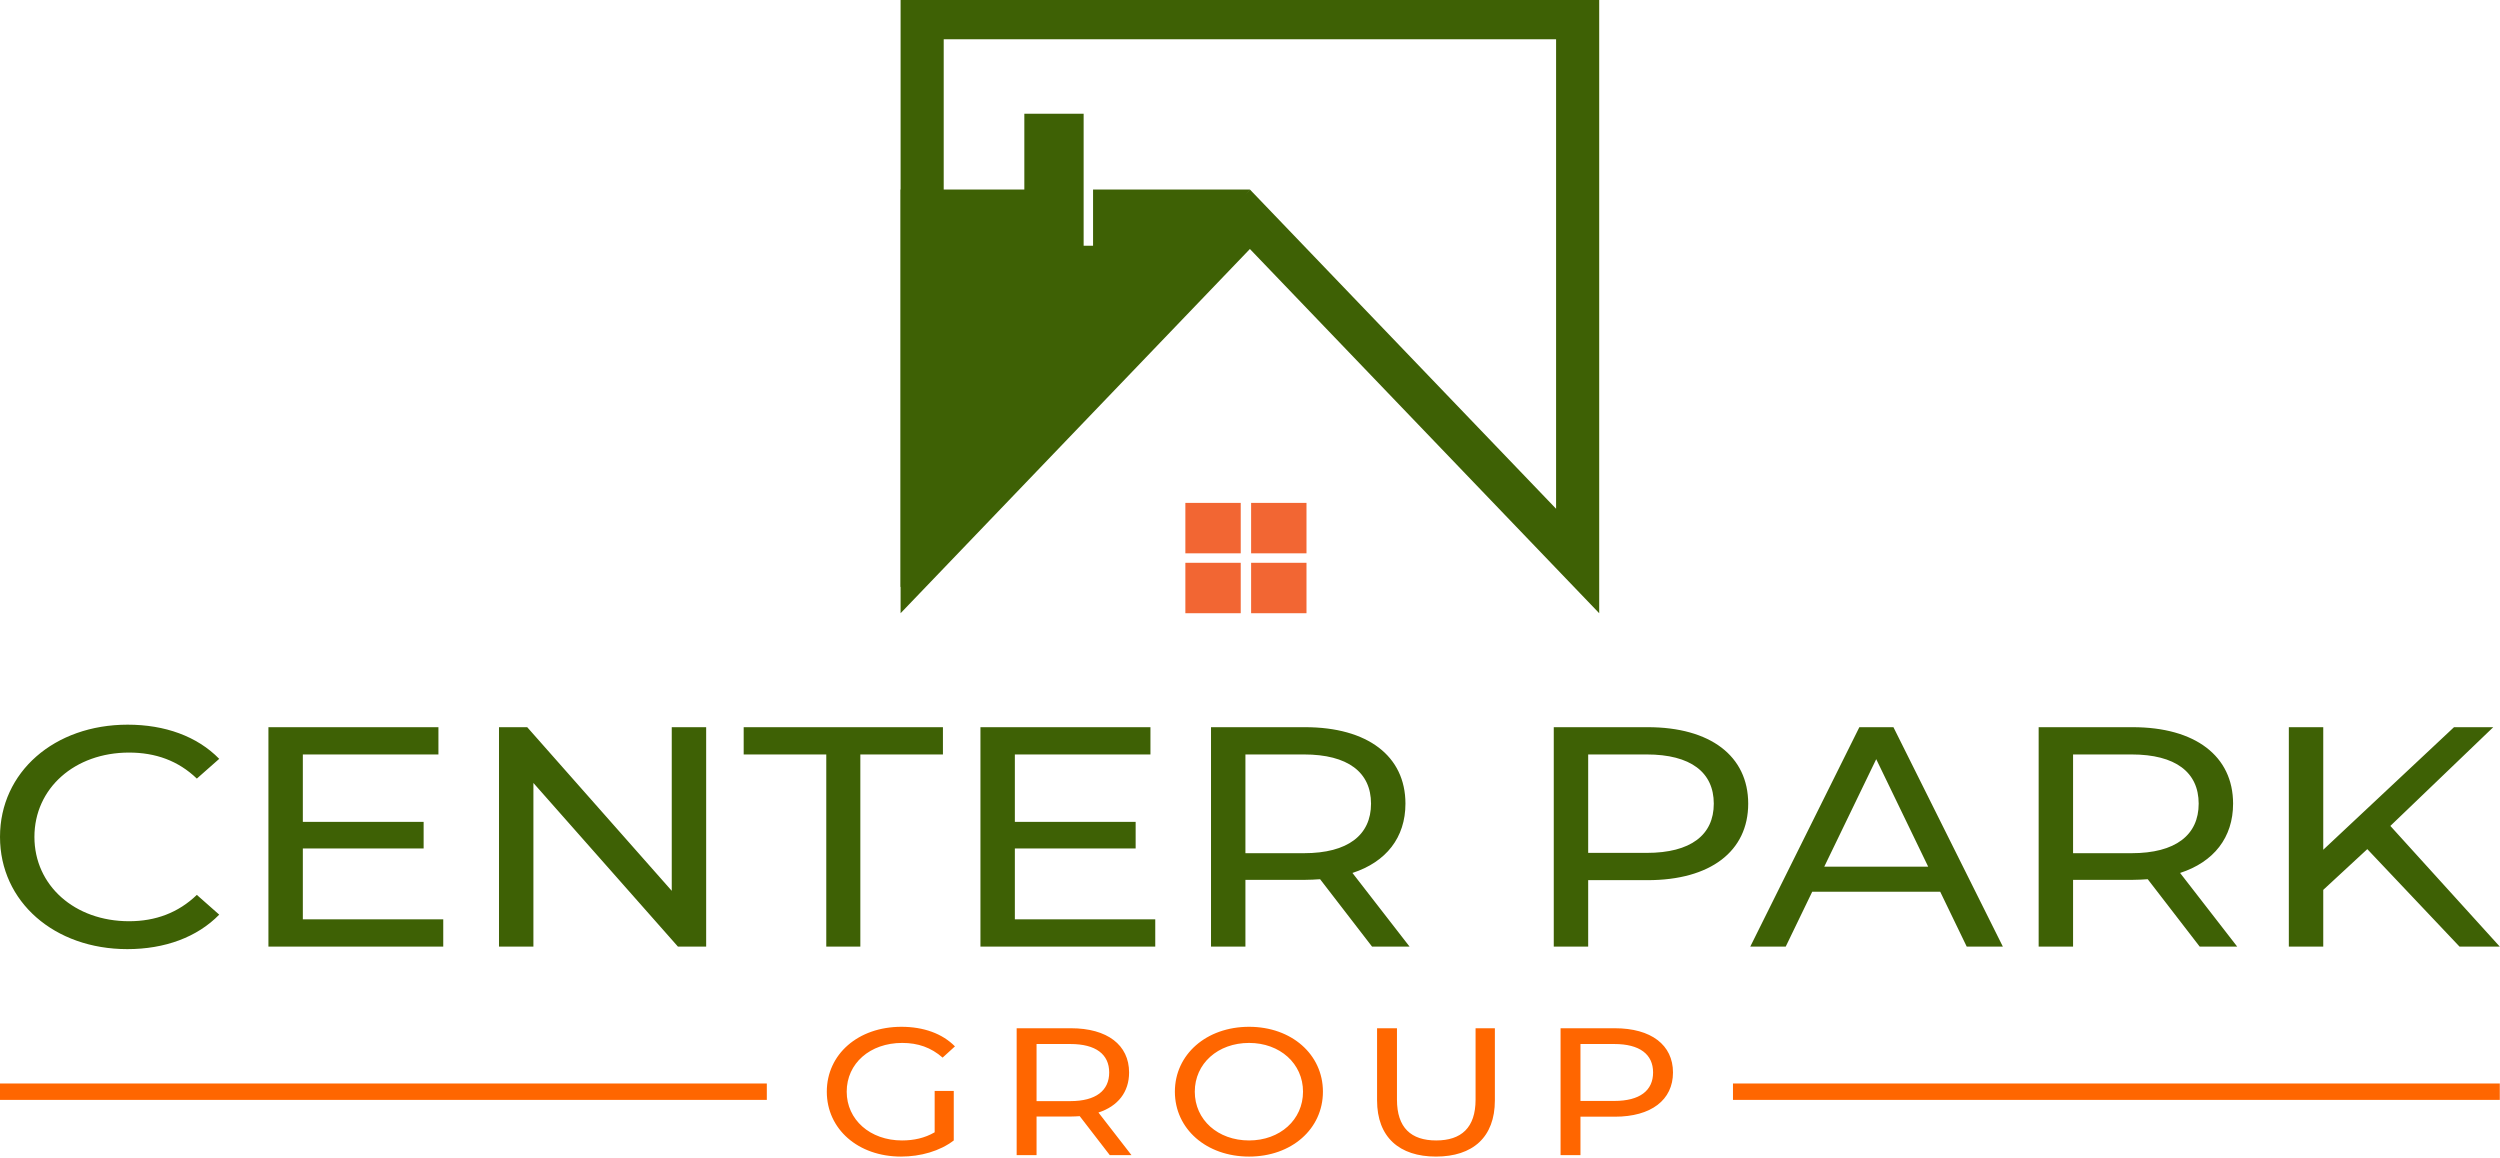
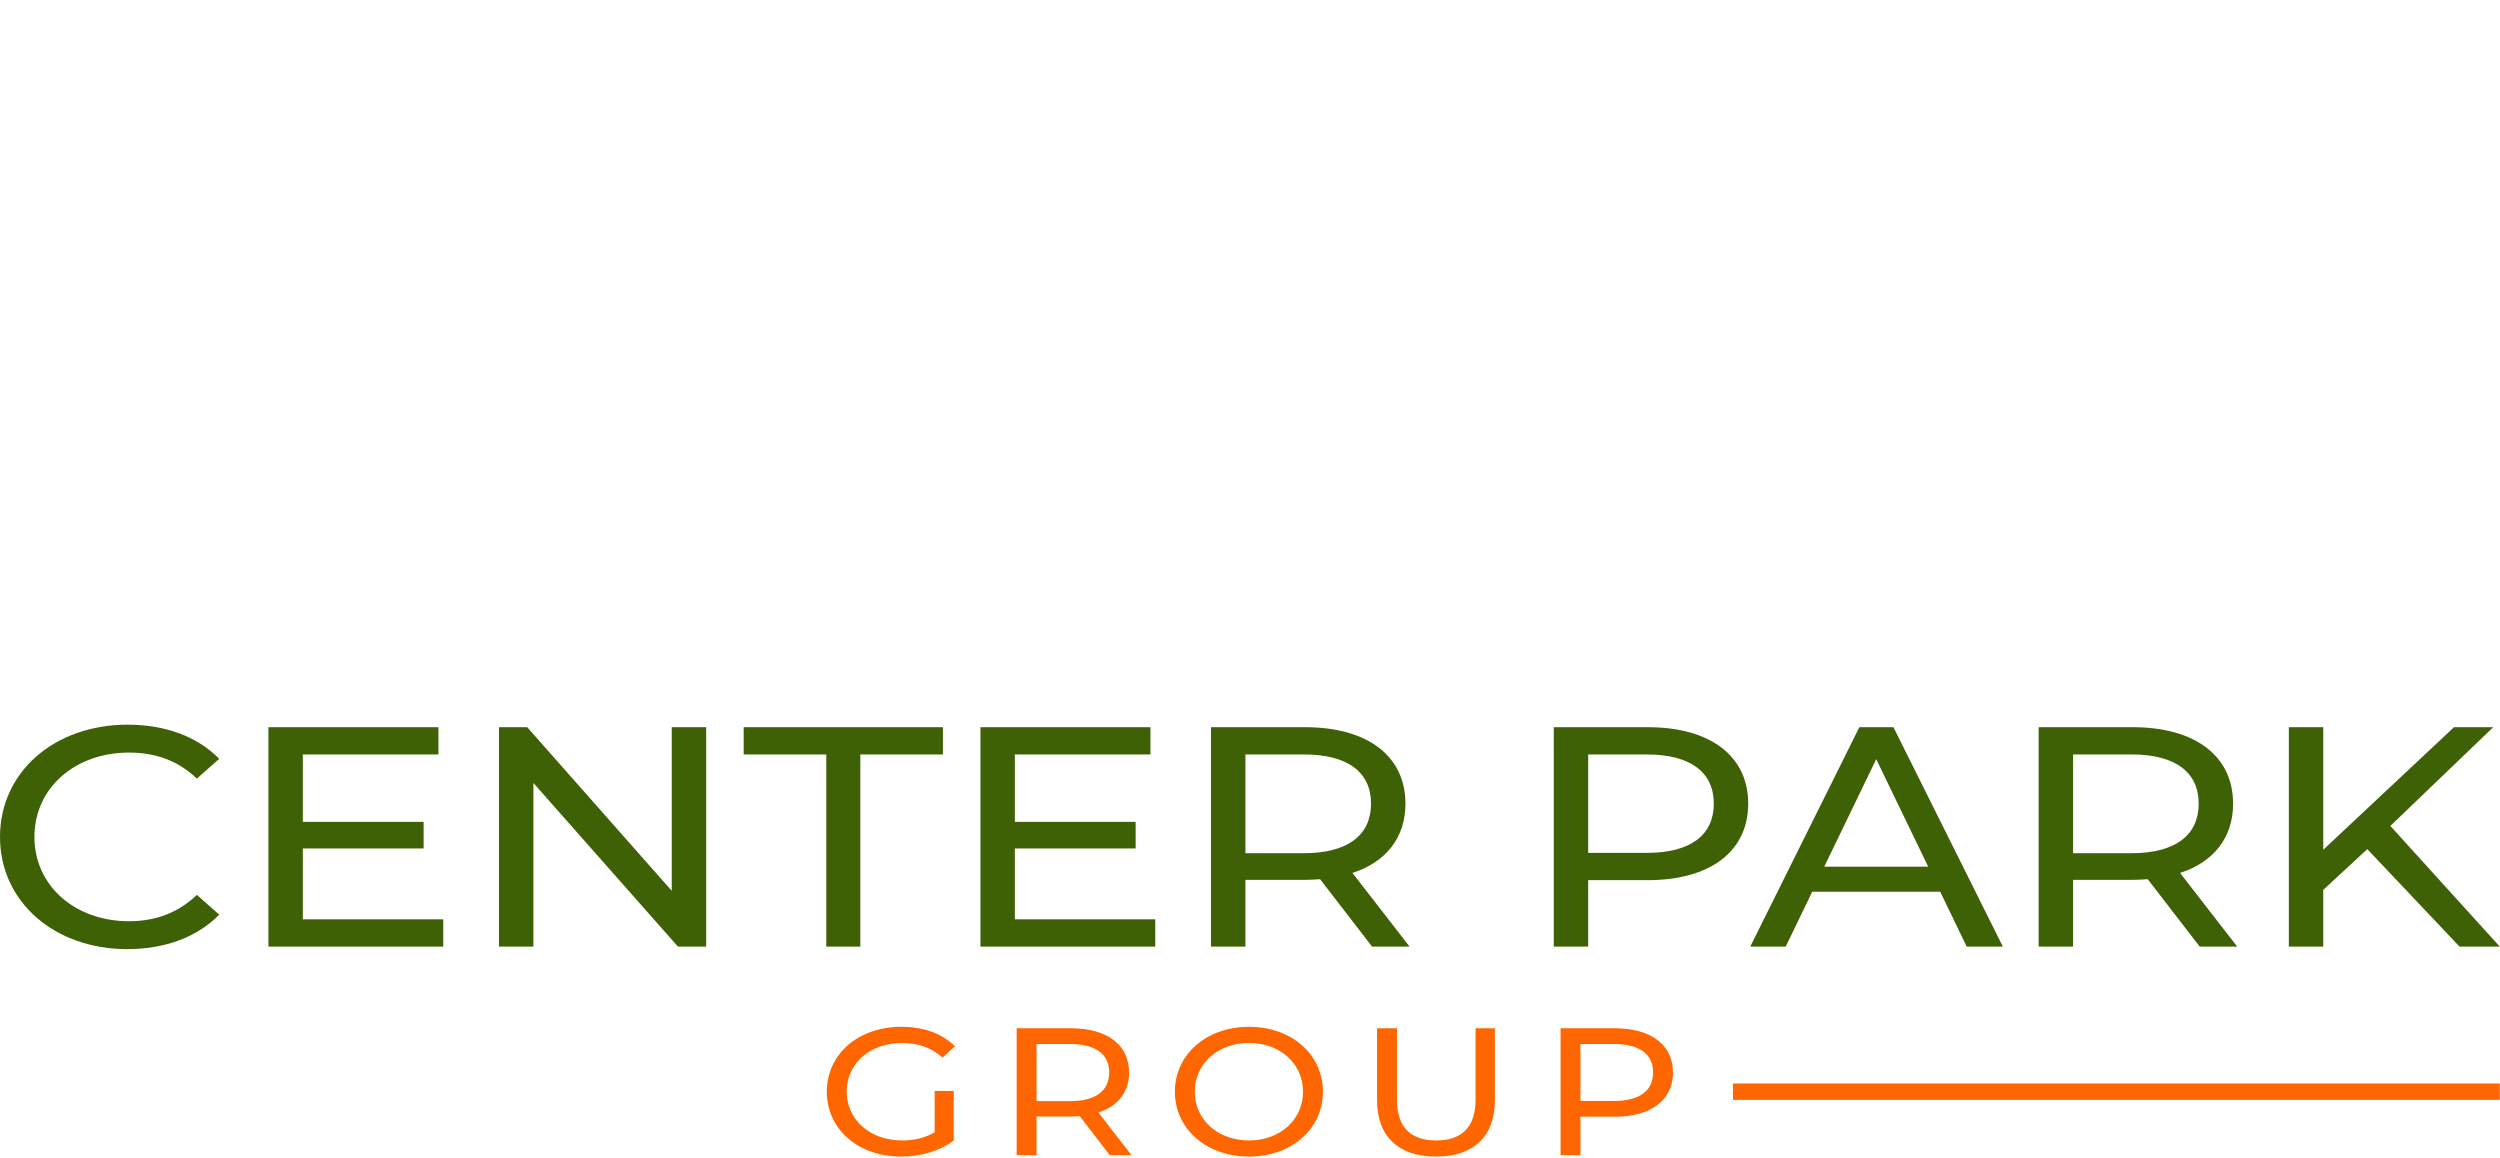
<svg xmlns="http://www.w3.org/2000/svg" width="434" height="201" viewBox="0 0 434 201" fill="none">
-   <path d="M160.085 7.62939e-06H277.622V106.455L271.071 99.626L216.982 43.226L162.893 99.626L156.343 106.455V97.388V3.41V7.62939e-06H160.085ZM270.136 6.82H163.828V88.321L214.175 35.824L216.982 32.897L219.79 35.824L270.136 88.321V6.82Z" fill="#3E6105" />
-   <path fill-rule="evenodd" clip-rule="evenodd" d="M216.982 32.897H189.755V42.664H188.119V19.741H177.824V32.897H156.343V101.922L192.651 65.681L216.982 32.897Z" fill="#3E6105" />
-   <path fill-rule="evenodd" clip-rule="evenodd" d="M205.779 87.301H215.391V96.058H205.779V87.301ZM217.194 97.7H226.807V106.455H217.194V97.7ZM205.779 97.7H215.391V106.455H205.779V97.7ZM217.194 87.301H226.807V96.058H217.194V87.301Z" fill="#F26633" />
  <path d="M162.257 196.566C160.529 197.572 158.629 197.982 156.591 197.982C151.03 197.982 146.988 194.363 146.988 189.517C146.988 184.608 151.03 181.052 156.625 181.052C159.355 181.052 161.634 181.84 163.637 183.602L165.78 181.651C163.569 179.416 160.321 178.252 156.487 178.252C148.991 178.252 143.533 183.003 143.533 189.517C143.533 196.031 148.991 200.782 156.418 200.782C159.803 200.782 163.154 199.838 165.573 197.982V189.391H162.257V196.566ZM196.424 200.53L190.69 193.135C194.075 192.035 196.01 189.58 196.01 186.182C196.01 181.398 192.21 178.504 185.923 178.504H176.492V200.53H179.946V193.828H185.923C186.441 193.828 186.959 193.796 187.442 193.765L192.659 200.53H196.424ZM185.82 191.153H179.946V181.241H185.82C190.241 181.241 192.556 183.035 192.556 186.182C192.556 189.328 190.241 191.153 185.82 191.153ZM216.844 200.782C224.202 200.782 229.66 195.999 229.66 189.517C229.66 183.035 224.202 178.252 216.844 178.252C209.416 178.252 203.959 183.066 203.959 189.517C203.959 195.968 209.416 200.782 216.844 200.782ZM216.844 197.982C211.42 197.982 207.414 194.394 207.414 189.517C207.414 184.64 211.42 181.052 216.844 181.052C222.199 181.052 226.205 184.64 226.205 189.517C226.205 194.394 222.199 197.982 216.844 197.982ZM249.285 200.782C255.675 200.782 259.51 197.415 259.51 191.028V178.504H256.159V190.901C256.159 195.779 253.672 197.982 249.32 197.982C244.967 197.982 242.514 195.779 242.514 190.901V178.504H239.059V191.028C239.059 197.415 242.929 200.782 249.285 200.782ZM280.344 178.504H270.914V200.53H274.368V193.859H280.344C286.631 193.859 290.431 190.964 290.431 186.182C290.431 181.398 286.631 178.504 280.344 178.504ZM280.24 191.123H274.368V181.241H280.24C284.662 181.241 286.976 183.035 286.976 186.182C286.976 189.328 284.662 191.123 280.24 191.123Z" fill="#FF6600" />
  <path d="M22.105 164.768C28.616 164.768 34.233 162.7 38.056 158.782L34.173 155.353C30.947 158.455 27.004 159.925 22.404 159.925C12.964 159.925 5.975 153.721 5.975 145.285C5.975 136.851 12.964 130.647 22.404 130.647C27.004 130.647 30.947 132.062 34.173 135.164L38.056 131.735C34.233 127.817 28.616 125.803 22.165 125.803C9.439 125.803 0 134.021 0 145.285C0 156.55 9.439 164.768 22.105 164.768ZM52.573 159.598V147.299H73.542V142.674H52.573V130.973H76.111V126.239H46.599V164.333H76.948V159.598H52.573ZM116.616 126.239V154.646L91.524 126.239H86.626V164.333H92.6V135.925L117.692 164.333H122.59V126.239H116.616ZM143.441 164.333H149.355V130.973H163.693V126.239H129.103V130.973H143.441V164.333ZM176.179 159.598V147.299H197.148V142.674H176.179V130.973H199.717V126.239H170.205V164.333H200.553V159.598H176.179ZM244.703 164.333L234.785 151.544C240.64 149.639 243.985 145.395 243.985 139.517C243.985 131.245 237.414 126.239 226.54 126.239H210.231V164.333H216.205V152.742H226.54C227.437 152.742 228.333 152.687 229.17 152.632L238.191 164.333H244.703ZM226.361 148.115H216.205V130.973H226.361C234.009 130.973 238.011 134.075 238.011 139.517C238.011 144.959 234.009 148.115 226.361 148.115ZM286.043 126.239H269.734V164.333H275.708V152.795H286.043C296.916 152.795 303.488 147.789 303.488 139.517C303.488 131.245 296.916 126.239 286.043 126.239ZM285.864 148.061H275.708V130.973H285.864C293.511 130.973 297.514 134.075 297.514 139.517C297.514 144.959 293.511 148.061 285.864 148.061ZM341.424 164.333H347.697L328.699 126.239H322.785L303.846 164.333H310L314.6 154.809H336.823L341.424 164.333ZM316.691 150.455L325.712 131.79L334.733 150.455H316.691ZM388.38 164.333L378.464 151.544C384.319 149.639 387.664 145.395 387.664 139.517C387.664 131.245 381.092 126.239 370.22 126.239H353.91V164.333H359.884V152.742H370.22C371.116 152.742 372.012 152.687 372.848 152.632L381.869 164.333H388.38ZM370.04 148.115H359.884V130.973H370.04C377.687 130.973 381.69 134.075 381.69 139.517C381.69 144.959 377.687 148.115 370.04 148.115ZM426.974 164.333H433.964L414.966 143.381L432.829 126.239H426.018L403.316 147.517V126.239H397.342V164.333H403.316V154.483L410.964 147.408L426.974 164.333Z" fill="#3E6105" />
  <path fill-rule="evenodd" clip-rule="evenodd" d="M300.845 188.094H433.964V190.94H300.845V188.094Z" fill="#FF6600" />
-   <path fill-rule="evenodd" clip-rule="evenodd" d="M0 188.094H133.12V190.94H0V188.094Z" fill="#FF6600" />
</svg>